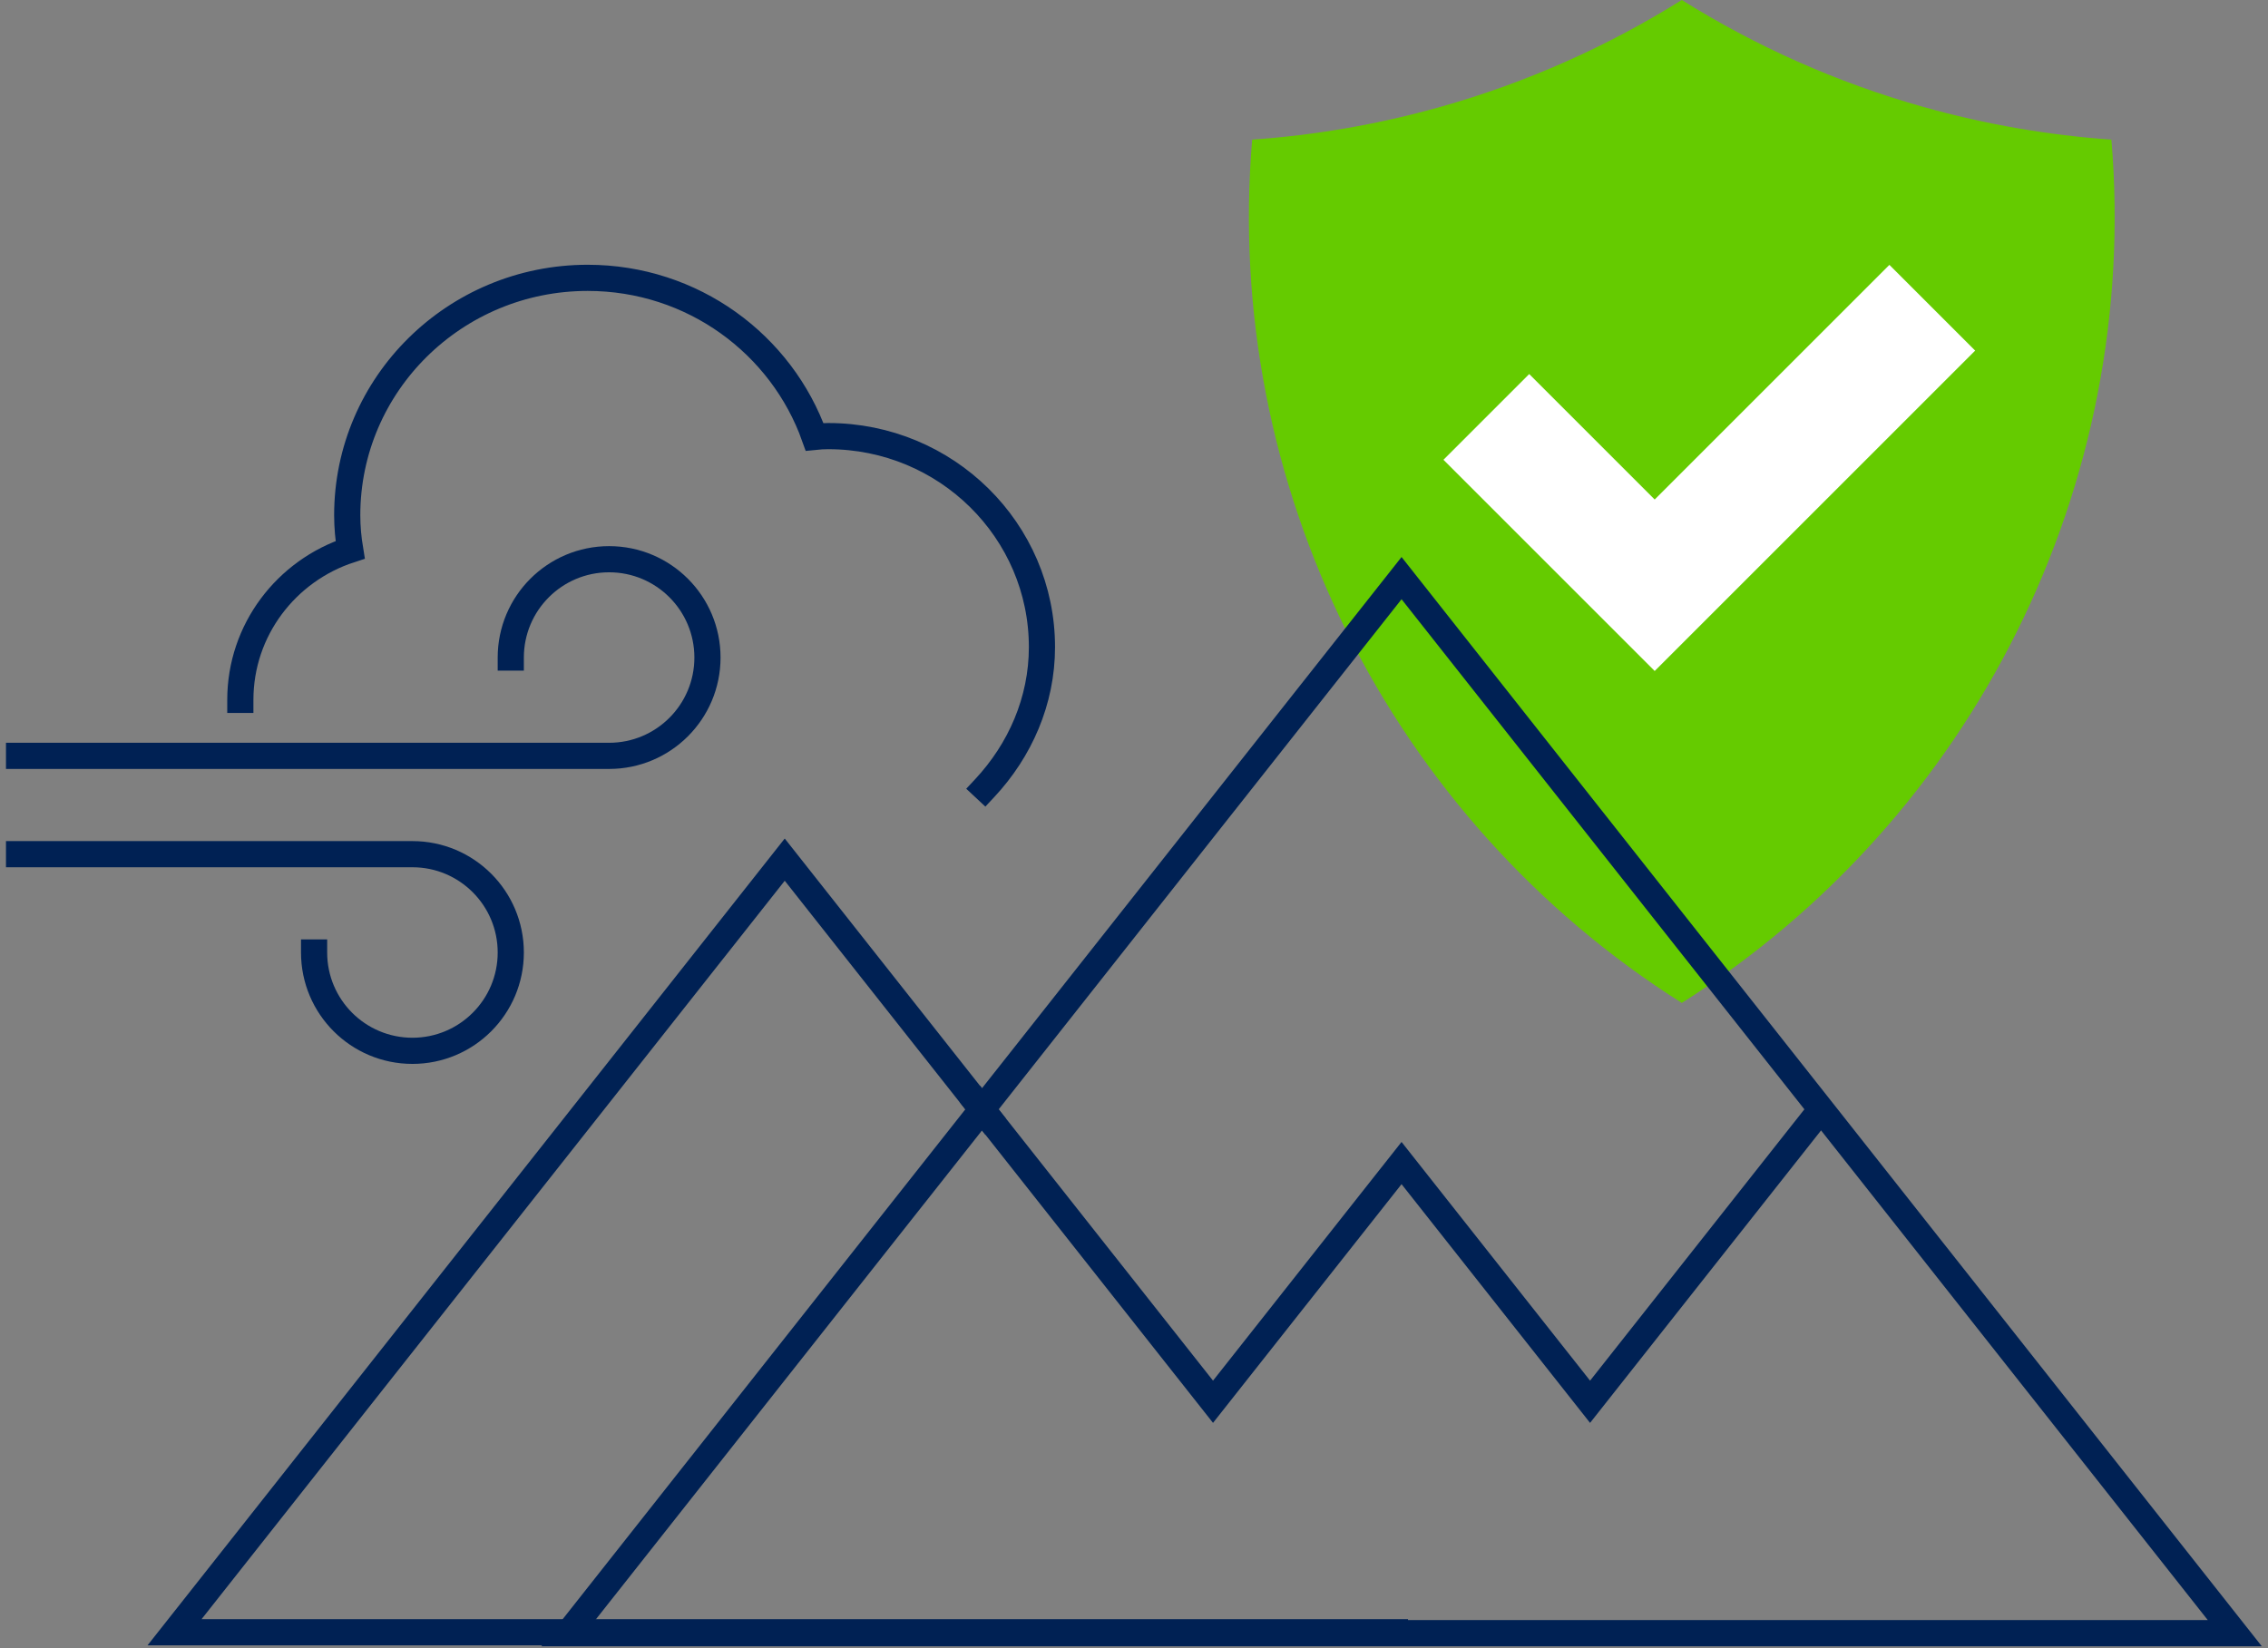
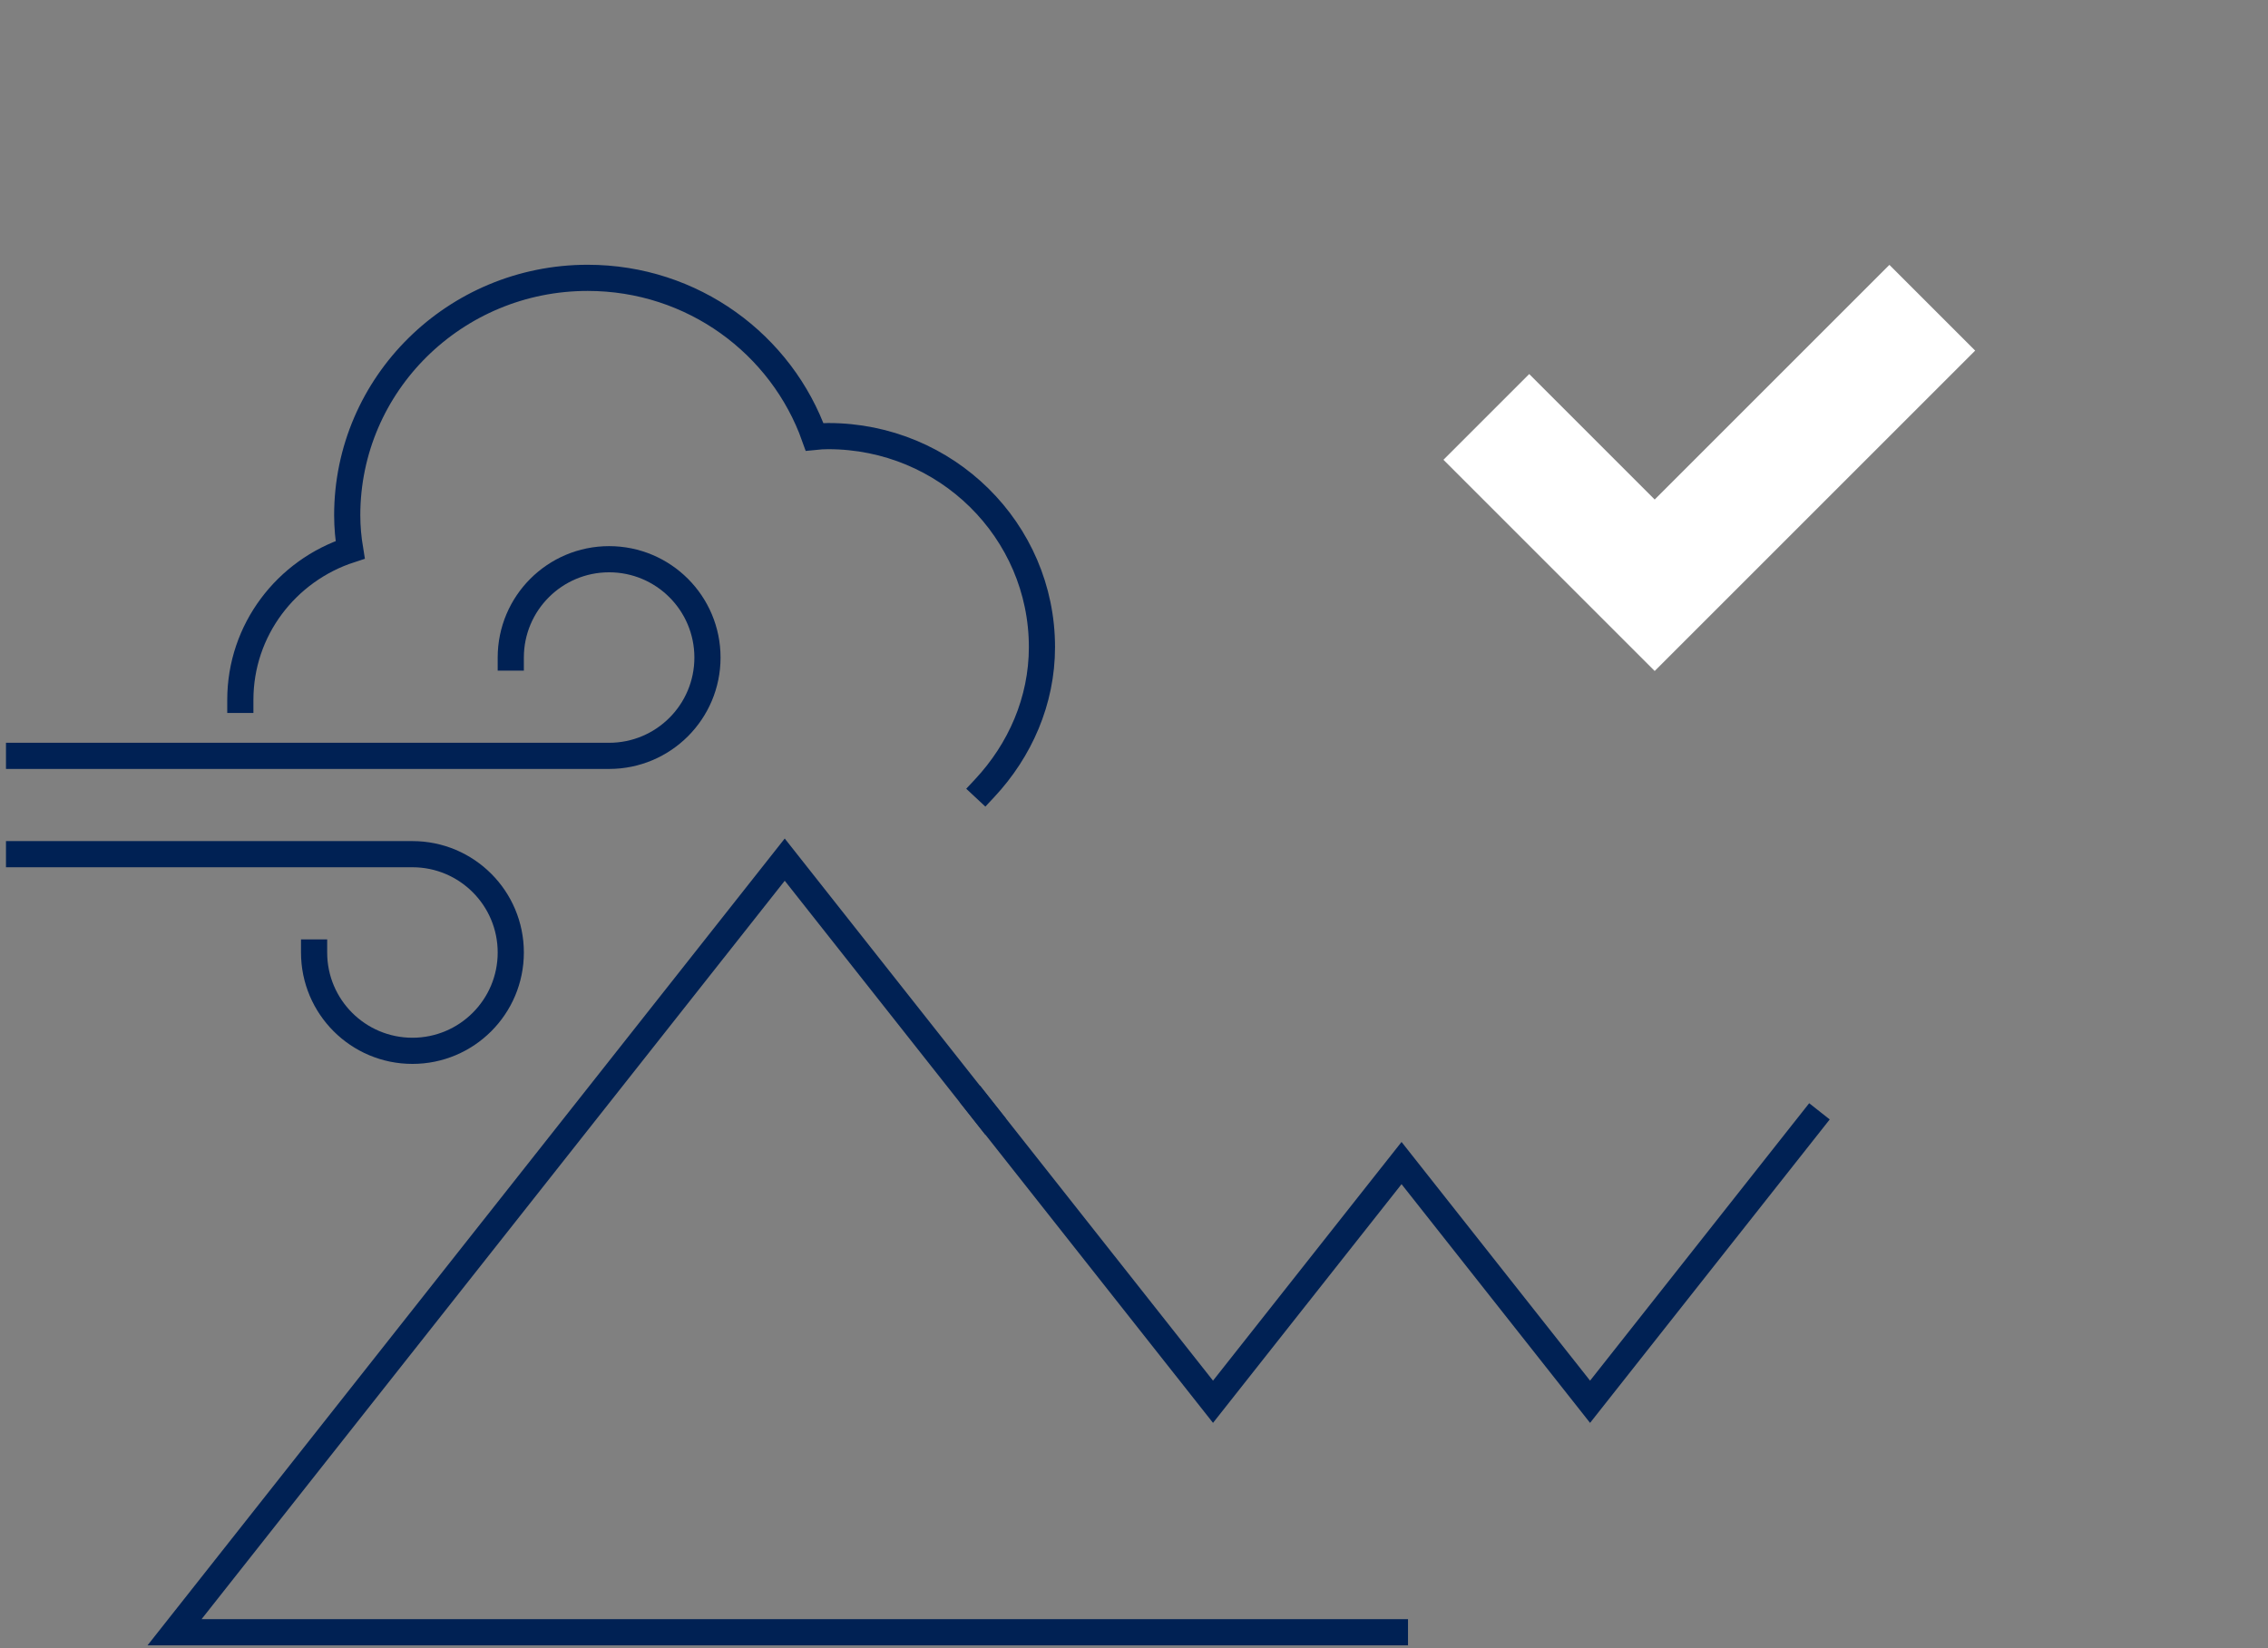
<svg xmlns="http://www.w3.org/2000/svg" width="238px" height="173px" viewBox="0 0 238 173">
  <rect x="0" y="0" width="238" height="173" fill="#808080" stroke="none" />
  <title>Group 17</title>
  <g id="QNERGY-WEB" stroke="none" stroke-width="1" fill="none" fill-rule="evenodd">
    <g id="TECHNOLOGY_050522-REVISED" transform="translate(-915, -946)">
      <g id="Group-17" transform="translate(917, 946)">
        <path d="M51.6,69.017 C51.6,63.317 56.22,58.697 61.92,58.697 C67.62,58.697 72.24,63.317 72.24,69.017 C72.24,74.716 67.62,79.337 61.92,79.337 L0,79.337" id="Stroke-1" stroke="#002154" stroke-width="2.746" stroke-linecap="square" />
        <path d="M30.96,99.977 C30.96,105.676 35.58,110.297 41.28,110.297 C46.98,110.297 51.6,105.676 51.6,99.977 C51.6,94.277 46.98,89.657 41.28,89.657 L0,89.657" id="Stroke-3" stroke="#002154" stroke-width="2.746" stroke-linecap="square" />
-         <path d="M219.567,14.655 C213.013,14.198 206.408,13.074 199.834,11.225 C190.658,8.643 182.177,4.811 174.484,0 C166.791,4.811 158.309,8.643 149.133,11.225 C142.56,13.074 135.954,14.198 129.4,14.655 C126.348,50.874 143.877,85.946 174.484,105.269 C205.091,85.946 222.619,50.874 219.567,14.655" id="Fill-5" fill="#65CB00" />
        <polygon id="Fill-7" fill="#FFFFFF" points="171.64 70.429 149.473 48.26 158.472 39.261 171.64 52.431 196.27 27.801 205.269 36.8" />
-         <polygon id="Stroke-9" stroke="#002154" stroke-width="2.746" stroke-linecap="square" points="57.636 171.421 145.076 60.681 232.514 171.421" />
        <polyline id="Stroke-11" stroke="#002154" stroke-width="2.746" stroke-linecap="square" points="144.381 171.326 16.316 171.326 80.349 90.23 101.631 117.184" />
        <polyline id="Stroke-13" stroke="#002154" stroke-width="2.746" stroke-linecap="square" points="100.62 115.887 125.292 147.133 145.075 122.078 164.859 147.133 188.079 117.726" />
        <path d="M101.336,82.722 C105.03,78.767 107.34,73.573 107.34,67.927 C107.34,55.688 97.301,45.775 84.908,45.775 C84.432,45.775 83.953,45.803 83.48,45.853 C80.03,36.138 70.691,29.163 59.671,29.163 C45.74,29.163 34.437,40.319 34.437,54.08 C34.437,55.327 34.55,56.517 34.746,57.709 C28.044,59.892 23.22,66.124 23.22,73.462" id="Stroke-15" stroke="#002154" stroke-width="2.746" stroke-linecap="square" />
      </g>
    </g>
  </g>
</svg>